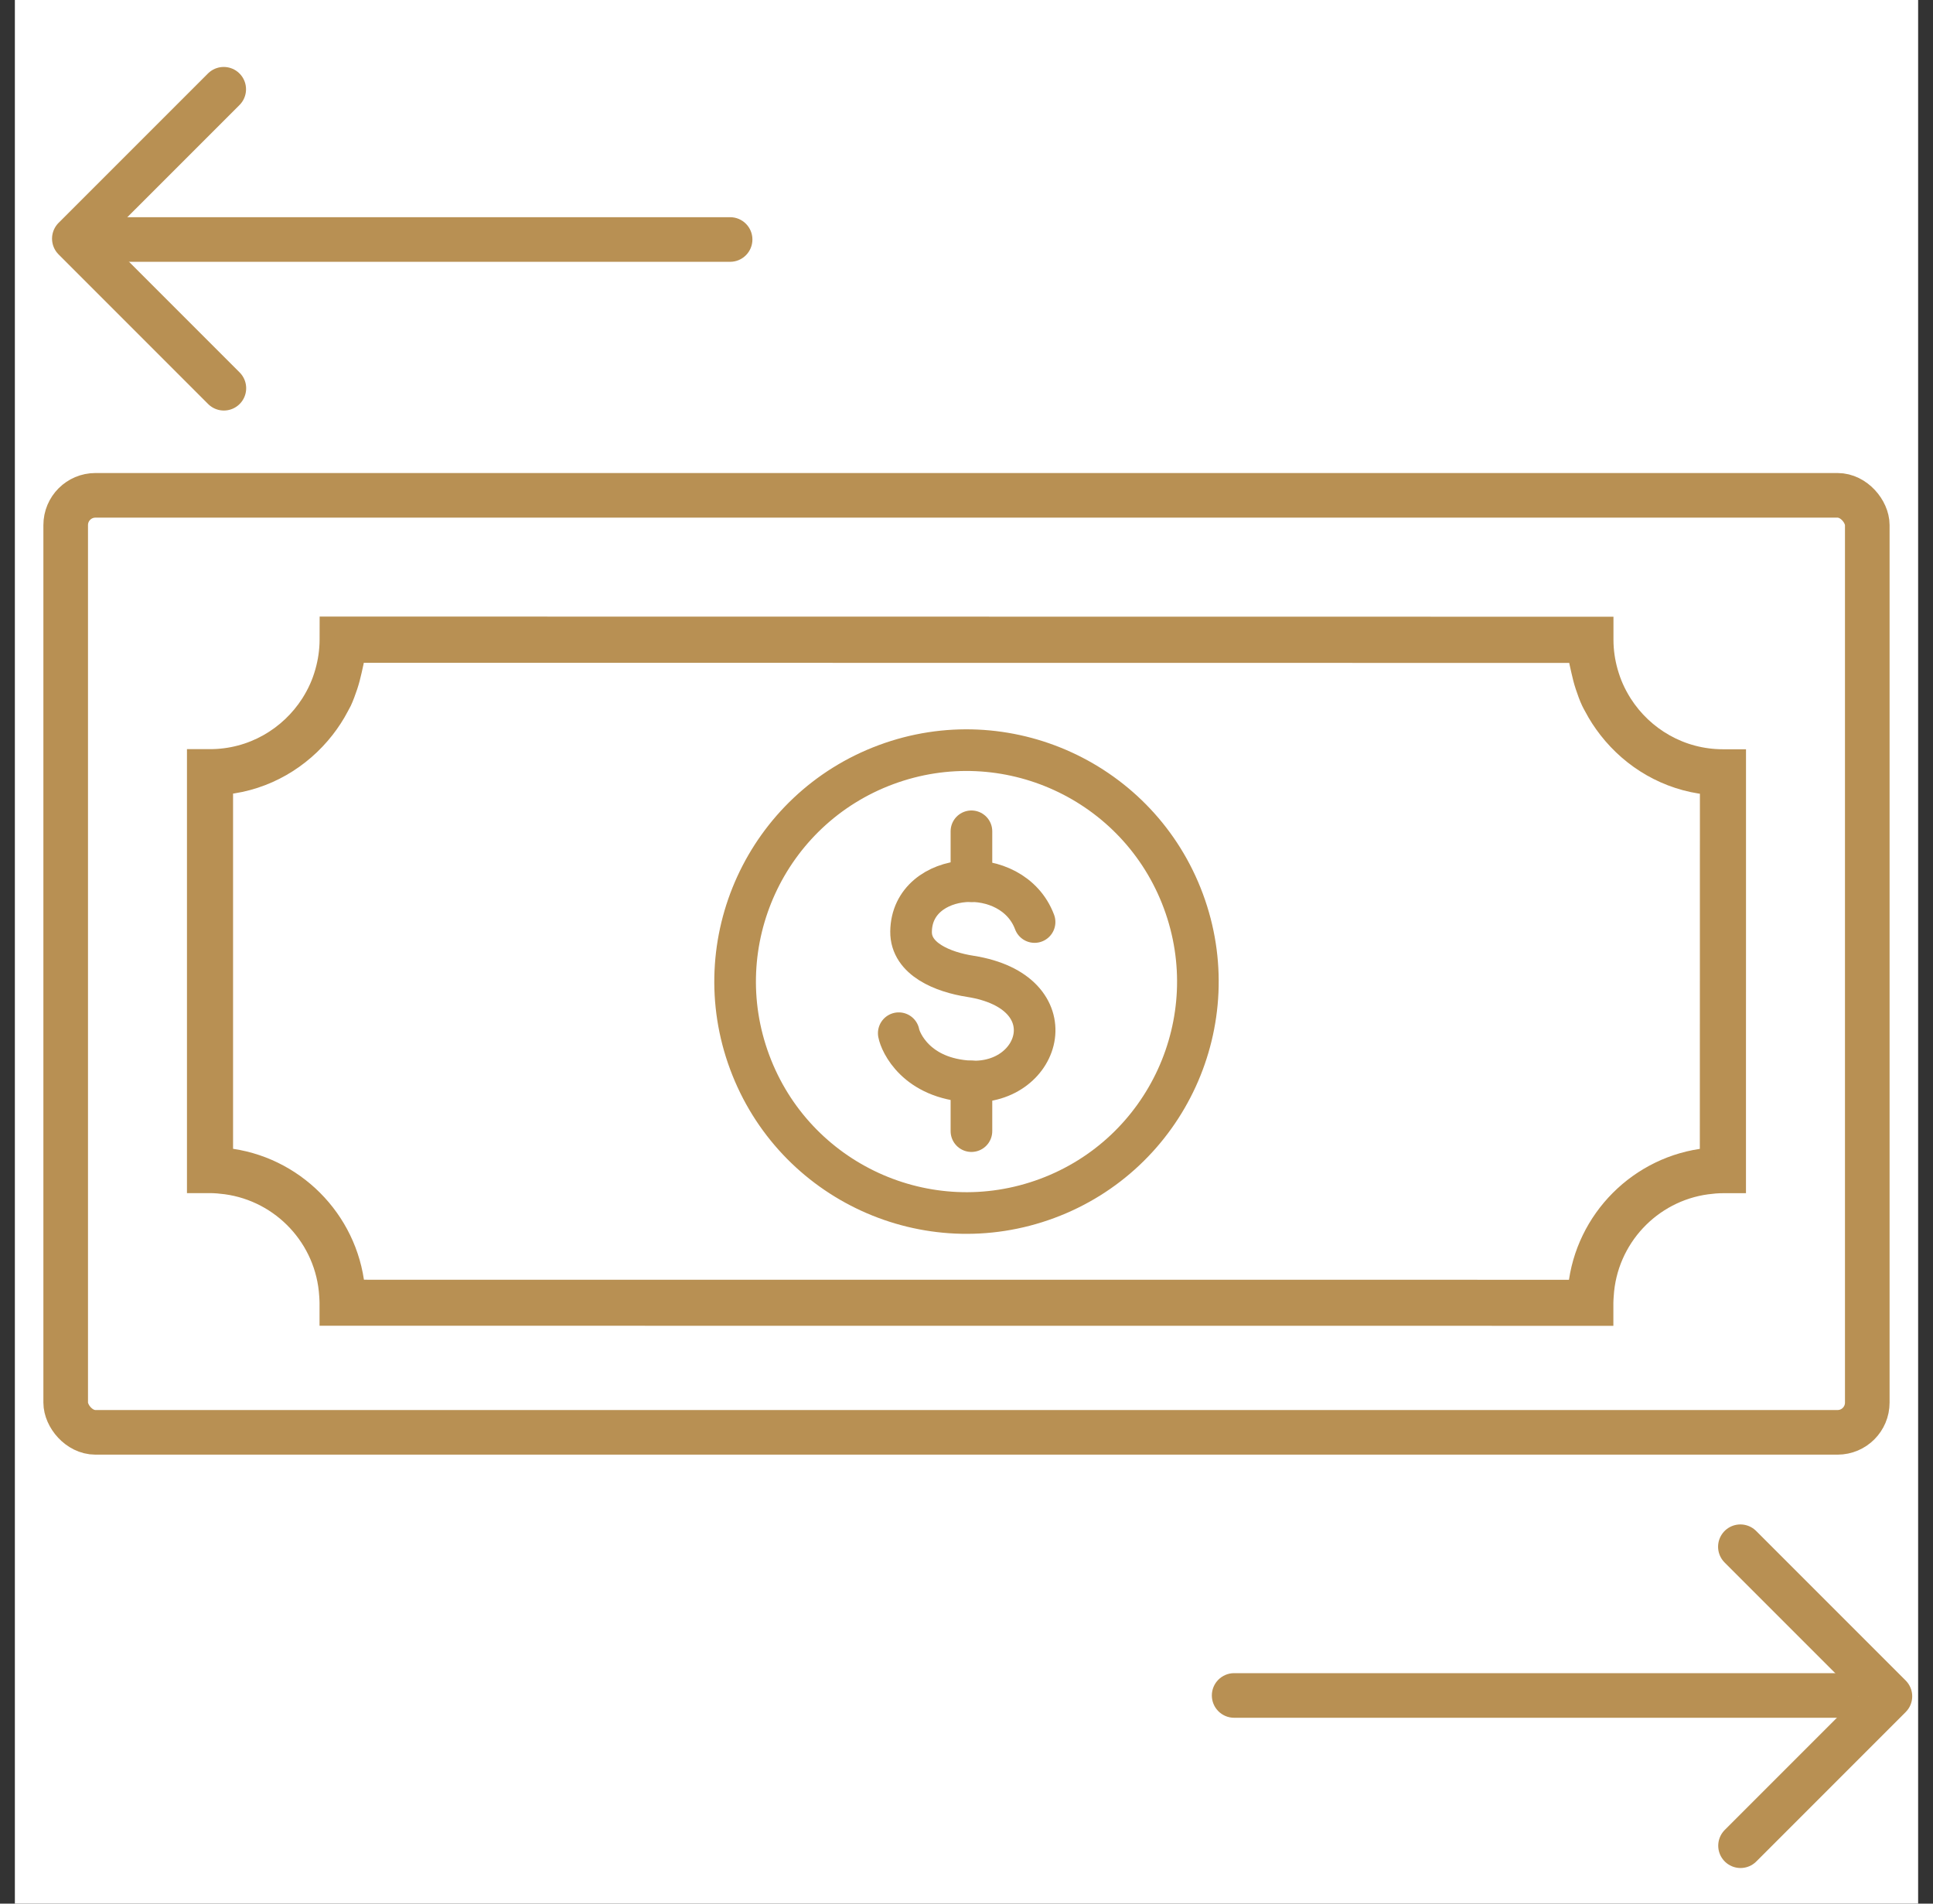
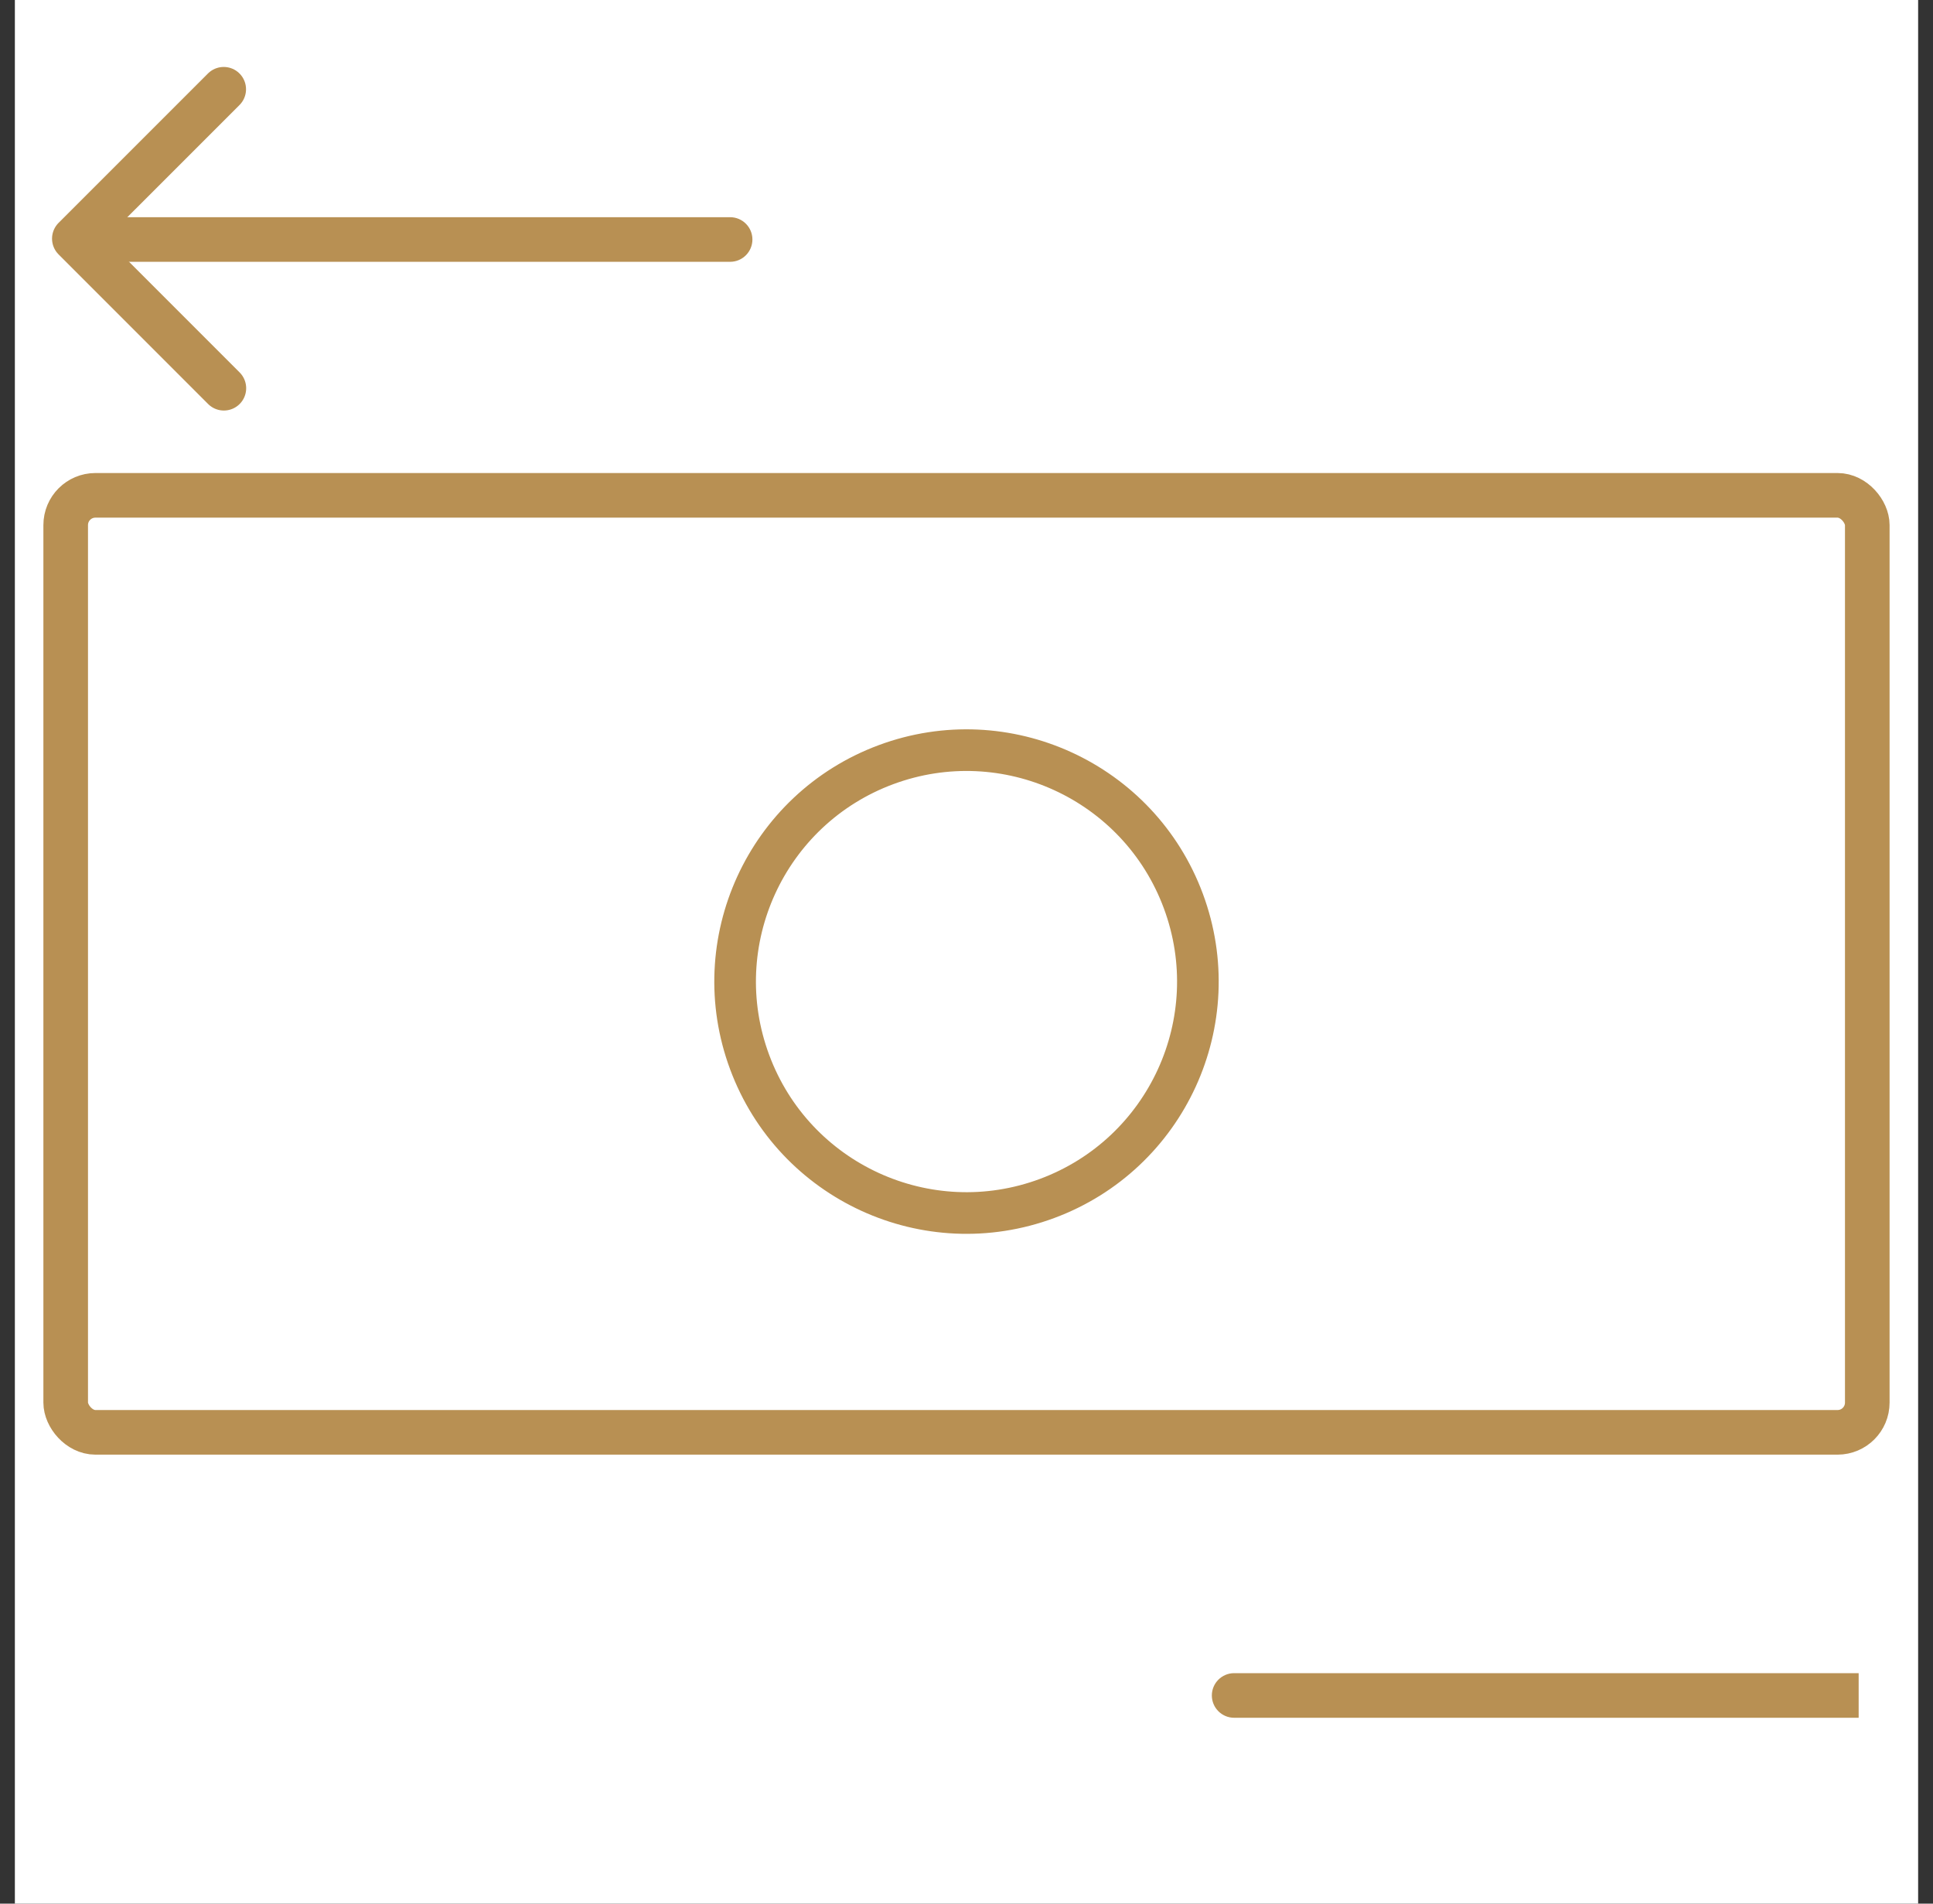
<svg xmlns="http://www.w3.org/2000/svg" width="65" height="64" viewBox="0 0 65 64" fill="none">
  <rect x="0" y="0" width="65" height="64" fill="#333333" stroke="none" />
  <g clip-path="url(#clip0_1647_7560)">
    <rect width="64" height="64" transform="translate(0.5)" fill="white" />
-     <path d="M7.587 39.902C9.432 40.151 10.871 41.679 10.984 43.562C10.988 43.639 10.995 43.717 10.995 43.796V44.321H11.476L24.561 44.322H40.438L53.521 44.324H54.002V43.798C54.002 43.719 54.01 43.641 54.014 43.564C54.126 41.68 55.566 40.152 57.41 39.904H57.411H57.411C57.583 39.881 57.757 39.865 57.935 39.865H58.461L58.461 35.374L58.462 31.352V28.257L58.462 27.642V25.44H57.937C56.546 25.44 55.324 24.712 54.625 23.619C54.519 23.451 54.423 23.276 54.342 23.093C54.267 22.925 54.206 22.749 54.154 22.568C54.059 22.231 54.005 21.877 54.005 21.509V20.984L10.998 20.979L10.997 21.504C10.996 21.871 10.942 22.226 10.847 22.564C10.796 22.745 10.735 22.92 10.659 23.089C10.578 23.273 10.482 23.447 10.376 23.615C9.676 24.708 8.454 25.436 7.062 25.436H6.537V39.862H7.062C7.241 39.863 7.415 39.88 7.587 39.902L7.587 39.902ZM7.587 35.333V26.461C8.969 26.316 10.173 25.596 10.986 24.555C11.171 24.318 11.336 24.066 11.476 23.797C11.508 23.737 11.542 23.678 11.572 23.617C11.651 23.448 11.712 23.27 11.774 23.091C11.831 22.92 11.876 22.745 11.916 22.566C11.954 22.39 12 22.215 12.02 22.033L52.982 22.037C53.001 22.22 53.047 22.395 53.086 22.571C53.125 22.75 53.17 22.925 53.227 23.096C53.287 23.275 53.349 23.453 53.429 23.622C53.457 23.684 53.492 23.742 53.525 23.803C53.665 24.072 53.831 24.324 54.016 24.562C54.827 25.601 56.031 26.321 57.412 26.466V28.219L57.411 28.75V32.377L57.41 35.338L57.41 35.869V36.4L57.409 38.845C55.081 39.09 53.224 40.947 52.979 43.276L40.596 43.275H24.404L12.018 43.274C11.772 40.945 9.916 39.088 7.587 38.843V35.867L7.587 35.333L7.587 35.333Z" fill="#B89053" stroke="#B89053" stroke-width="0.5" />
-     <path d="M58.523 52.001L63.551 57.029L58.528 62.052" stroke="#B89053" stroke-width="1.5" stroke-linecap="round" stroke-linejoin="round" />
    <path d="M7.528 13.052L2.5 8.023L7.523 3.001" stroke="#B89053" stroke-width="1.5" stroke-linecap="round" stroke-linejoin="round" />
    <rect x="2.209" y="16.653" width="60.581" height="31.502" rx="1" stroke="#B89053" stroke-width="1.5" />
    <path d="M41.5 56.251C41.086 56.251 40.75 56.587 40.75 57.001C40.75 57.415 41.086 57.751 41.5 57.751V56.251ZM62.5 56.251H41.5V57.751H62.5V56.251Z" fill="#B89053" />
    <path d="M24.551 8.802C24.965 8.802 25.301 8.466 25.301 8.052C25.301 7.637 24.965 7.302 24.551 7.302L24.551 8.802ZM3.551 8.802L24.551 8.802L24.551 7.302L3.551 7.302L3.551 8.802Z" fill="#B89053" />
    <path d="M35.208 40.293C39.235 38.798 41.288 34.321 39.792 30.293C38.297 26.266 33.82 24.213 29.792 25.708C25.765 27.204 23.712 31.681 25.208 35.708C26.703 39.736 31.18 41.788 35.208 40.293Z" stroke="#B89053" stroke-width="1.4" stroke-linecap="round" stroke-linejoin="round" />
-     <path d="M34.789 30.998C34.04 29 30.661 29.241 30.636 31.32C30.624 32.248 31.713 32.682 32.629 32.824C35.952 33.35 35.036 36.475 32.629 36.358C30.803 36.265 30.277 35.033 30.222 34.736" stroke="#B89053" stroke-width="1.4" stroke-linecap="round" stroke-linejoin="round" />
-     <path d="M32.666 27.948V29.625" stroke="#B89053" stroke-width="1.4" stroke-linecap="round" stroke-linejoin="round" />
-     <path d="M32.666 36.358V38.028" stroke="#B89053" stroke-width="1.4" stroke-linecap="round" stroke-linejoin="round" />
  </g>
  <defs>
    <clipPath id="clip0_1647_7560">
      <rect width="64" height="64" fill="white" transform="translate(0.5)" />
    </clipPath>
  </defs>
</svg>